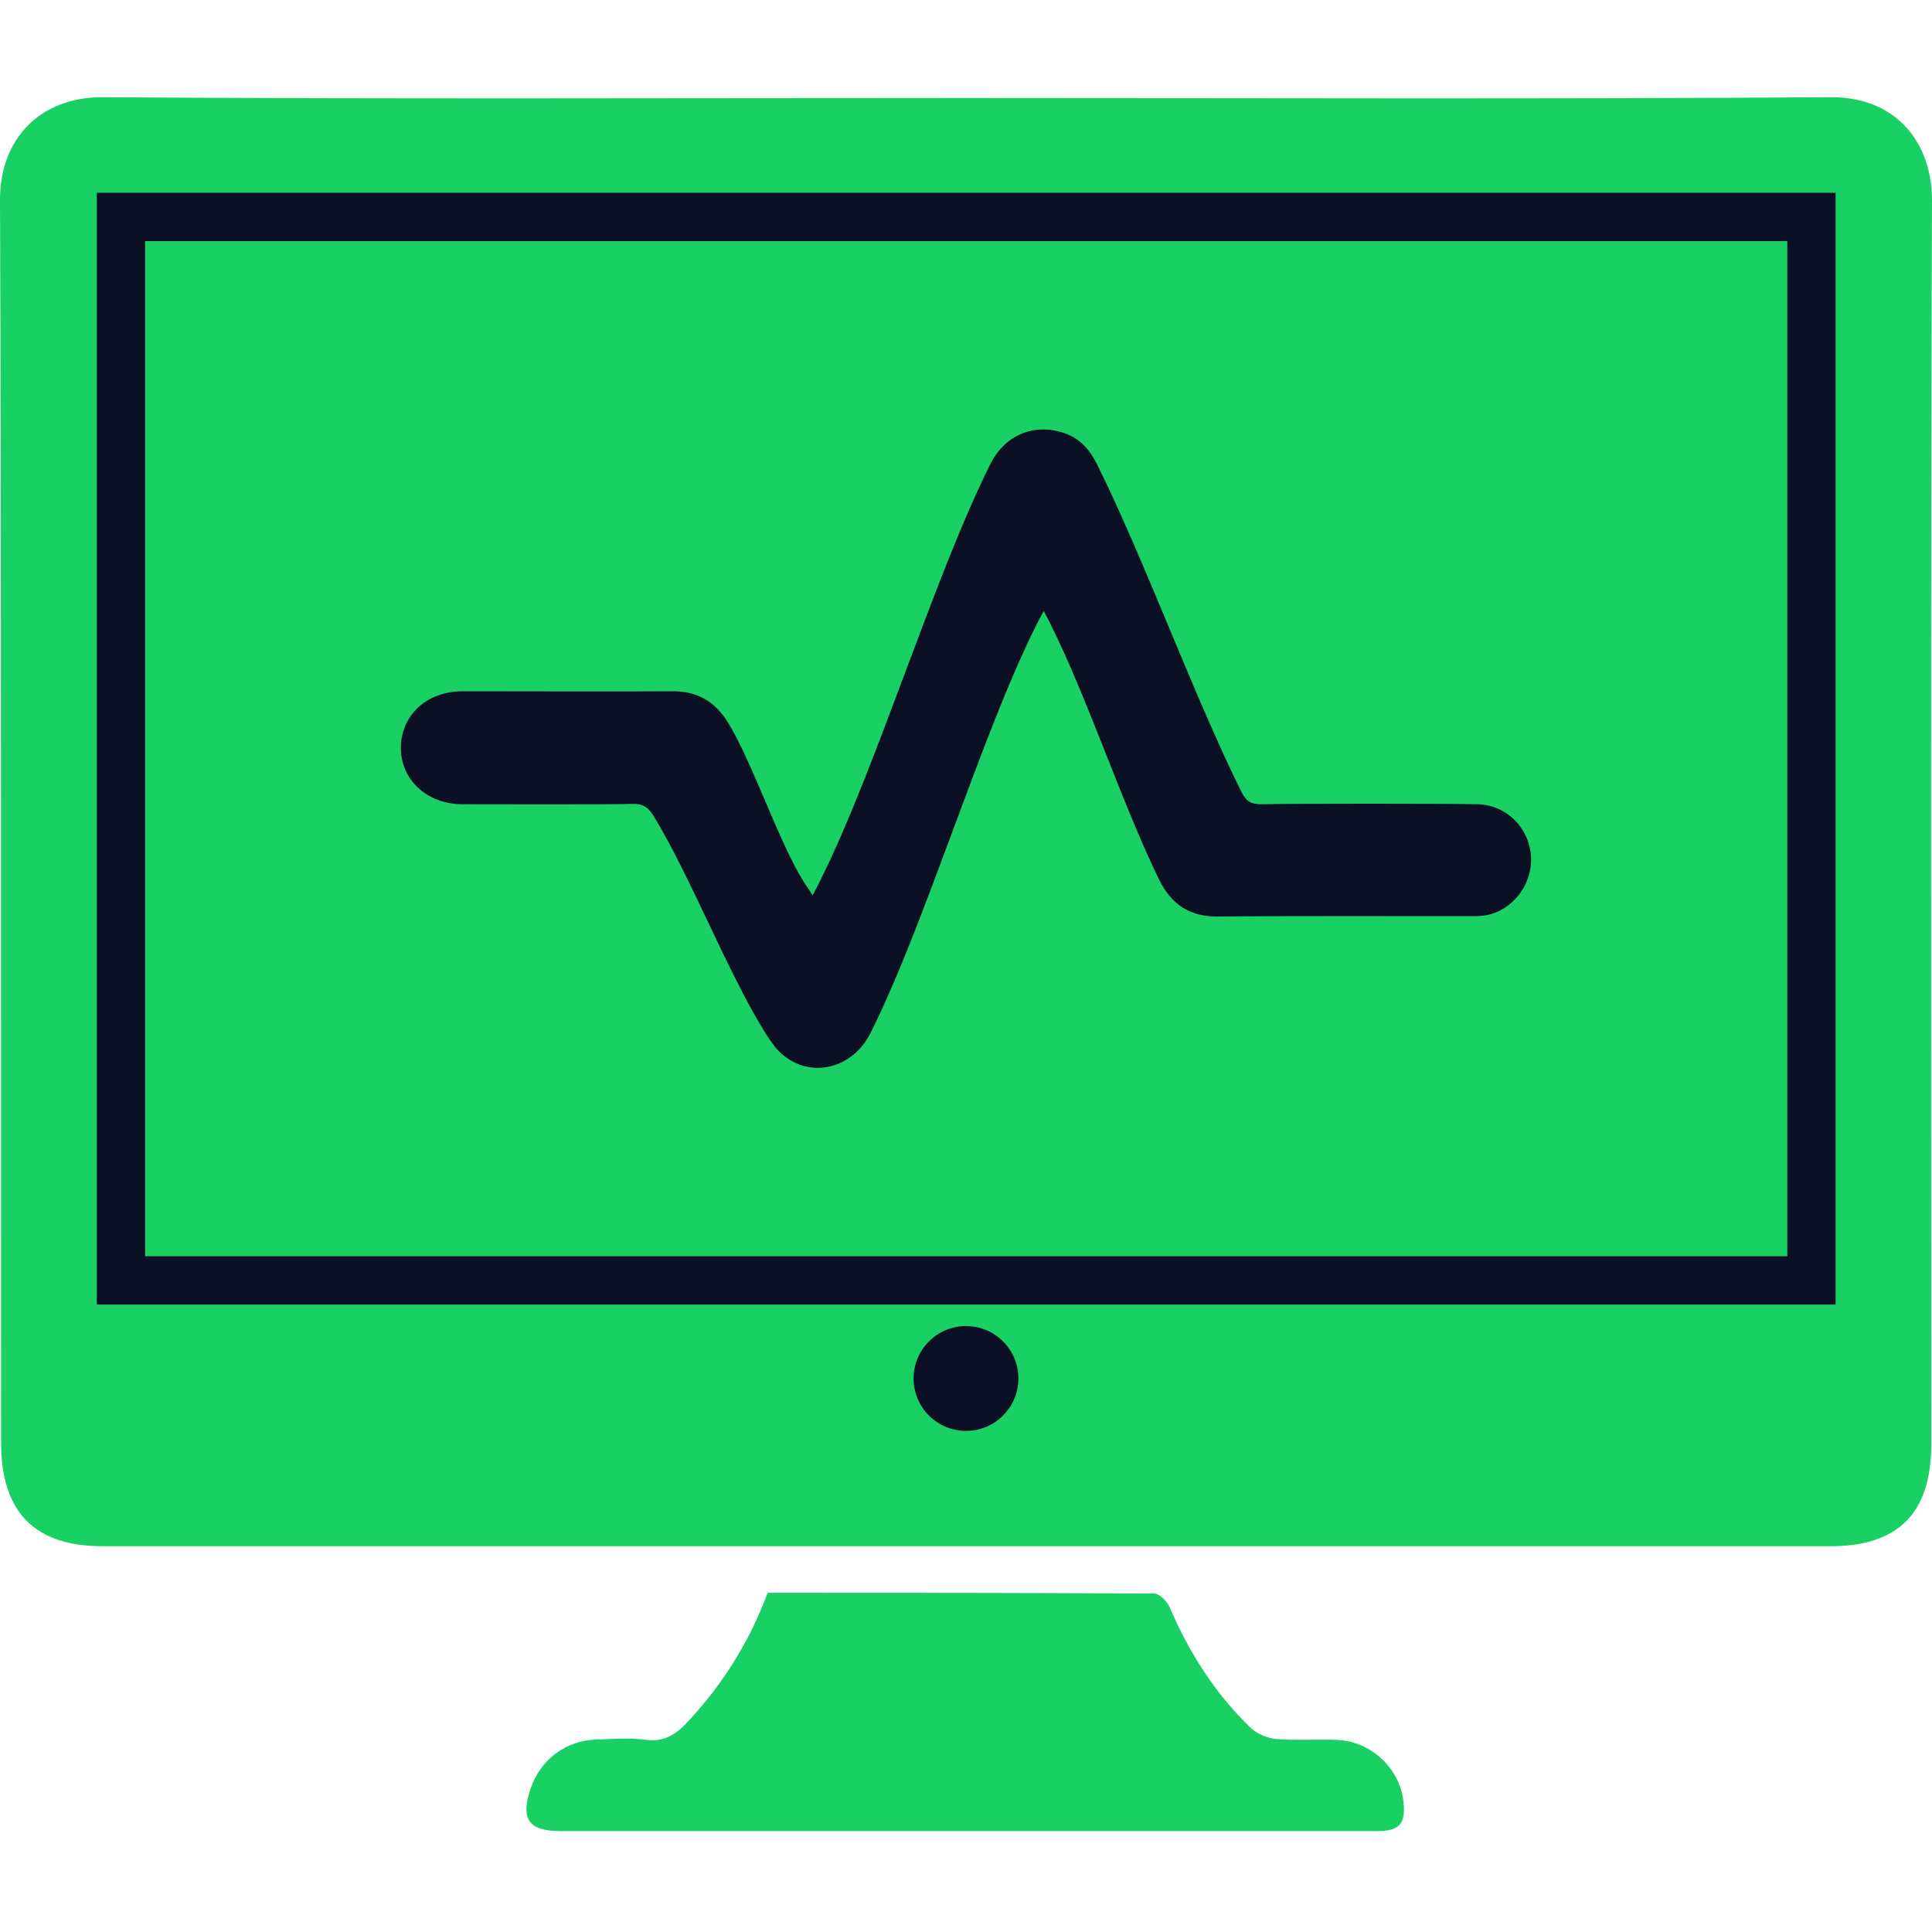
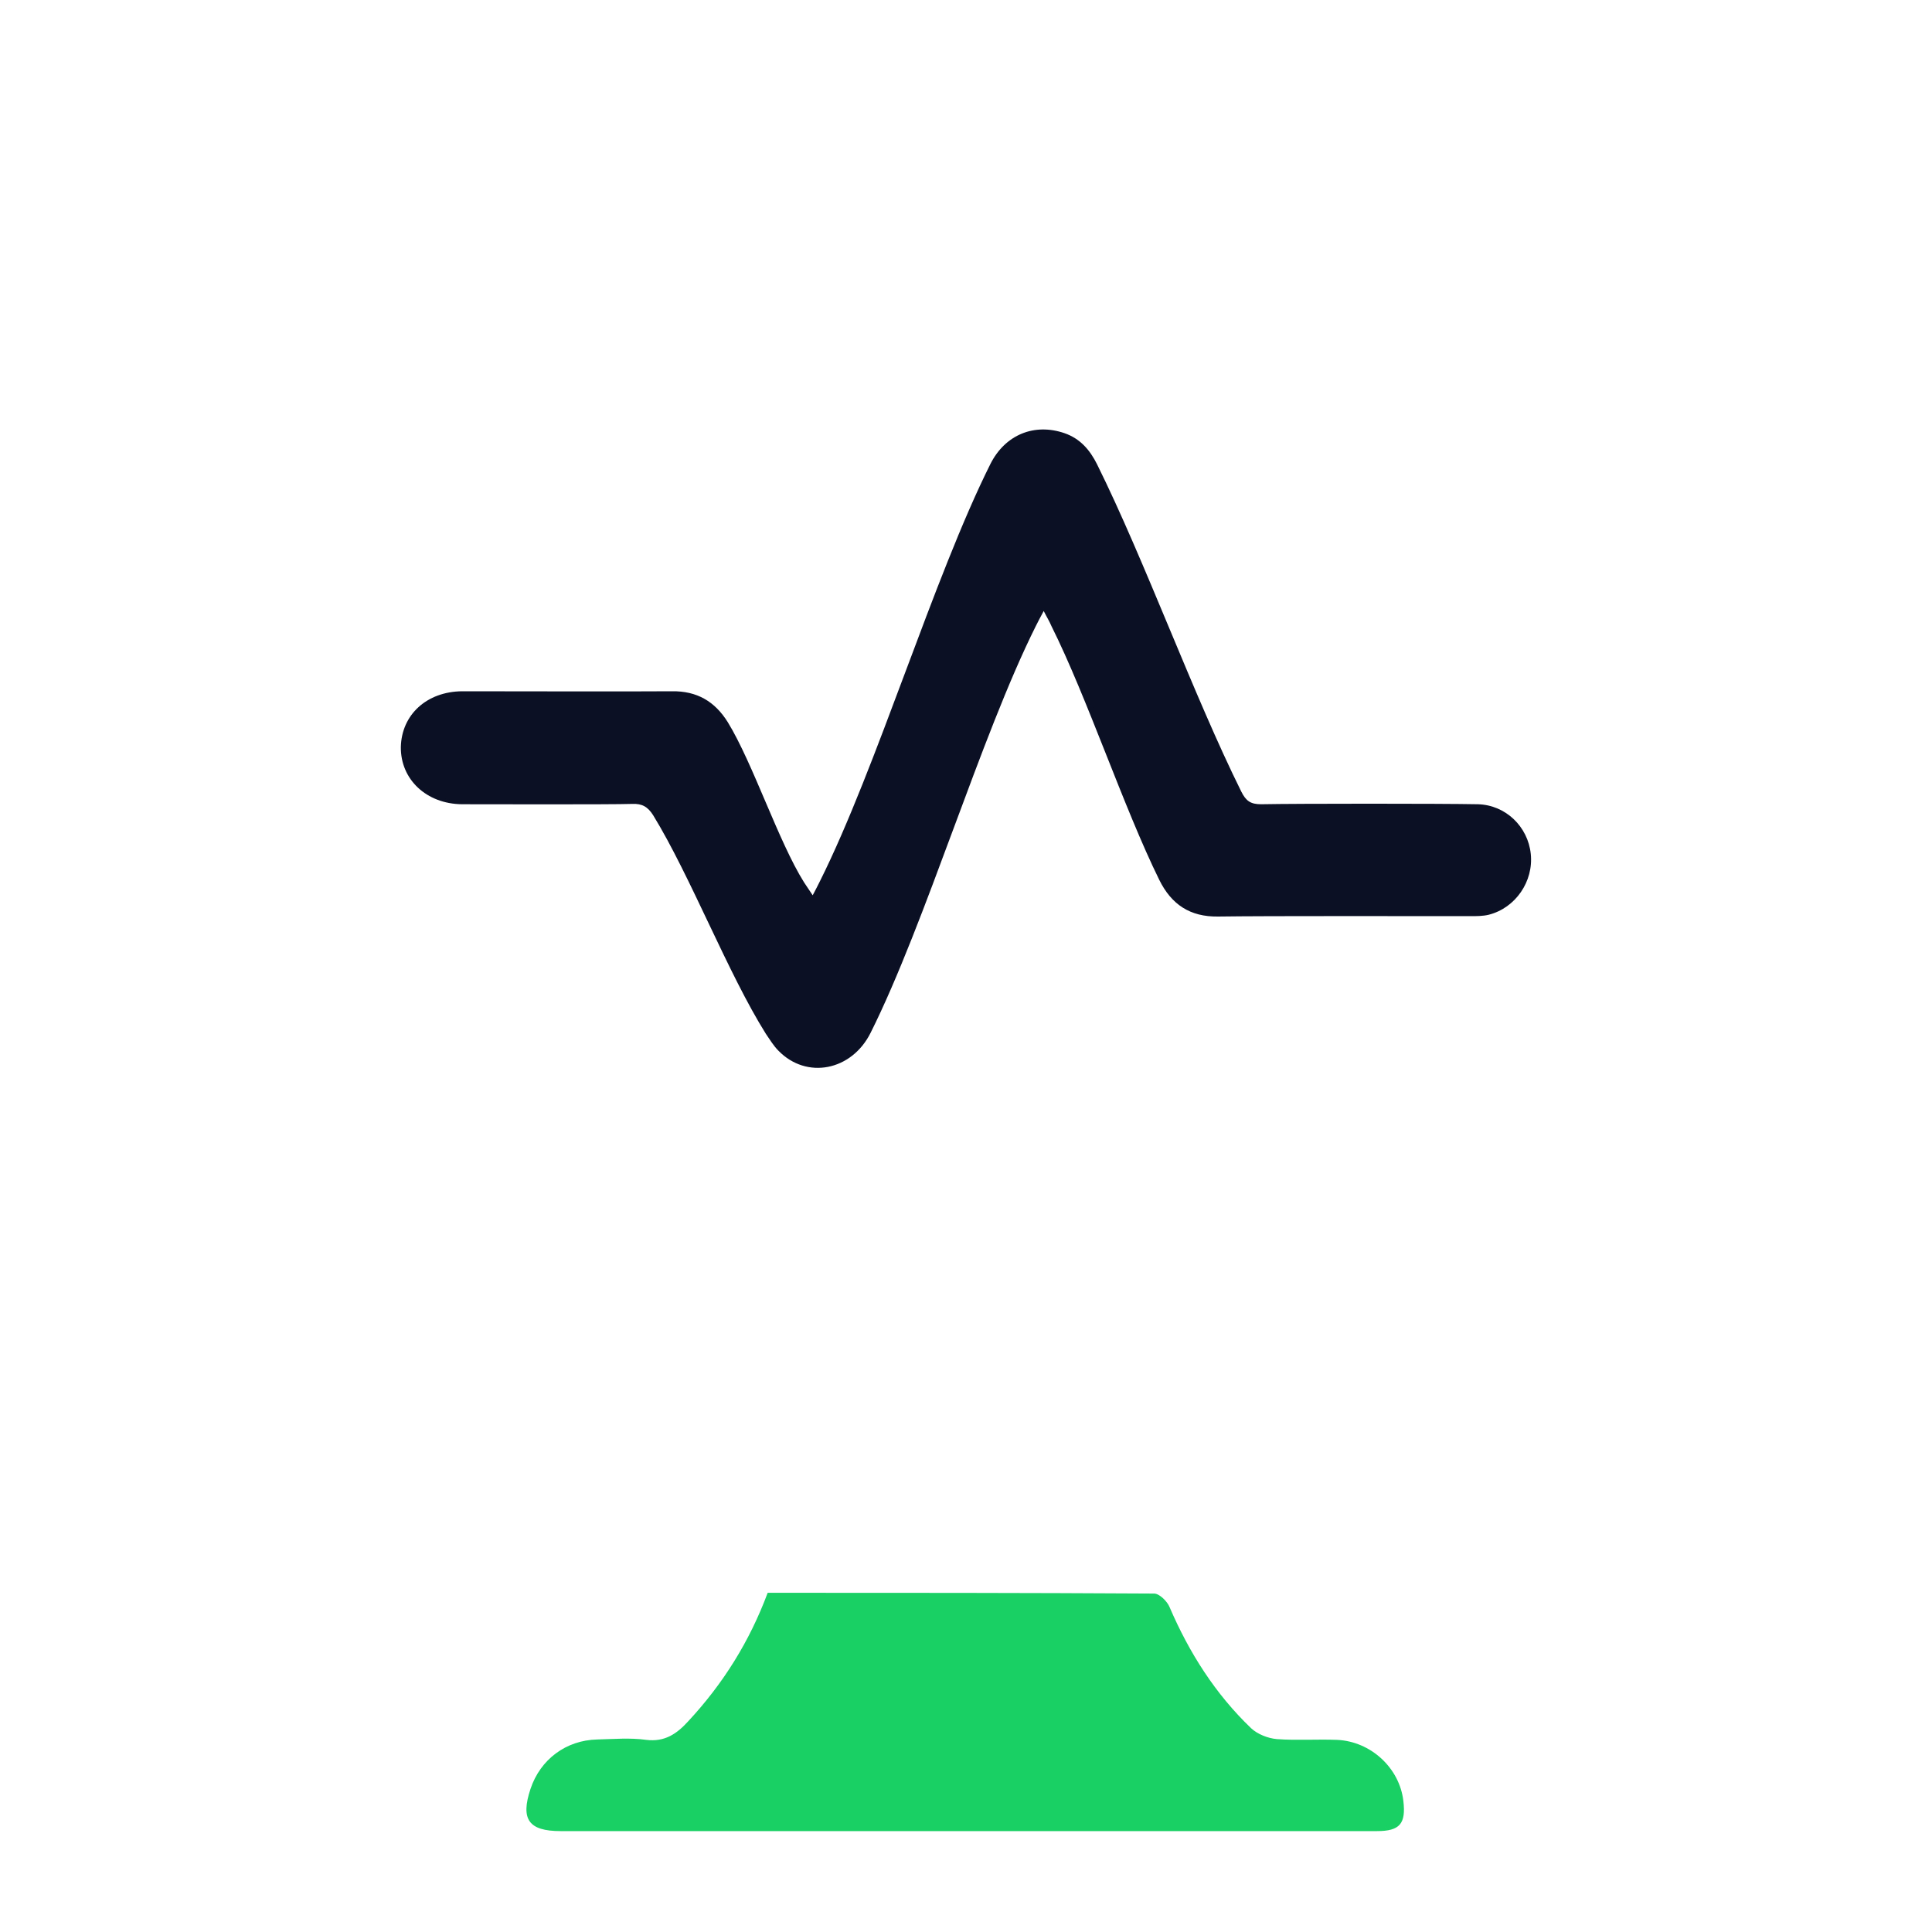
<svg xmlns="http://www.w3.org/2000/svg" width="40" height="40" viewBox="0 0 40 40" fill="none">
-   <path d="M20.035 2.029C25.99 2.029 31.945 2.053 37.908 2.013C39.251 2.005 40 2.948 40 4.145C39.969 11.675 39.984 22.383 39.984 29.905C39.984 31.323 39.305 32.013 37.901 32.013C25.975 32.013 14.049 32.013 2.123 32.013C0.718 32.013 0.023 31.308 0.023 29.873C0.016 22.359 0.031 11.667 5.42377e-05 4.153C-0.008 2.877 0.827 2.005 2.131 2.013C8.094 2.053 14.064 2.029 20.035 2.029Z" fill="#19D065" />
-   <path d="M2.004 3.992C2.004 11.278 2.004 19.742 2.004 27.009C13.905 27.009 26.111 27.009 38.004 27.009C38.004 19.859 38.004 11.133 38.004 3.992C26.111 3.992 13.905 3.992 2.004 3.992Z" fill="#19D065" />
-   <path fill-rule="evenodd" clip-rule="evenodd" d="M2.004 27.009V3.992H38.004V27.009H2.004ZM37.004 26.009V4.992H3.004V26.009H37.004Z" fill="#0B1024" />
  <path d="M21.609 12.65C21.535 12.784 21.49 12.874 21.445 12.963C20.305 15.243 19.165 19.103 18.025 21.383C17.631 22.172 16.699 22.351 16.118 21.755C16.014 21.651 15.939 21.524 15.857 21.405C15.075 20.161 14.293 18.134 13.525 16.882C13.413 16.703 13.294 16.636 13.093 16.644C12.653 16.659 10.005 16.651 9.566 16.651C8.828 16.644 8.292 16.137 8.299 15.467C8.314 14.796 8.836 14.319 9.566 14.312C10.274 14.312 13.205 14.319 13.913 14.312C14.427 14.304 14.799 14.52 15.068 14.952C15.589 15.802 16.118 17.426 16.647 18.268C16.699 18.35 16.759 18.432 16.826 18.536C16.886 18.425 16.93 18.335 16.975 18.246C18.152 15.891 19.329 11.957 20.507 9.603C20.812 8.999 21.416 8.753 22.041 8.969C22.362 9.081 22.563 9.312 22.712 9.61C23.703 11.607 24.709 14.394 25.7 16.39C25.797 16.584 25.893 16.651 26.11 16.651C26.869 16.636 29.838 16.636 30.598 16.651C31.172 16.666 31.634 17.113 31.693 17.679C31.753 18.246 31.38 18.797 30.822 18.939C30.702 18.968 30.568 18.968 30.442 18.968C29.436 18.968 26.221 18.961 25.215 18.976C24.642 18.983 24.254 18.73 24.001 18.216C23.263 16.718 22.511 14.446 21.766 12.956C21.729 12.866 21.676 12.784 21.609 12.65Z" fill="#0B1024" />
  <path d="M15.894 32.977C18.587 32.977 21.241 32.977 23.895 32.993C24.005 32.993 24.169 33.157 24.215 33.274C24.621 34.218 25.16 35.069 25.902 35.78C26.034 35.905 26.253 35.99 26.433 36.006C26.846 36.037 27.268 36.006 27.681 36.022C28.384 36.053 28.977 36.607 29.055 37.286C29.11 37.755 28.985 37.911 28.509 37.911C27.666 37.911 26.815 37.911 25.972 37.911C21.187 37.911 16.393 37.911 11.608 37.911C10.945 37.911 10.773 37.669 10.984 37.036C11.187 36.428 11.717 36.029 12.365 36.014C12.701 36.006 13.044 35.975 13.38 36.022C13.763 36.069 14.012 35.897 14.247 35.639C14.973 34.858 15.519 33.984 15.894 32.977Z" fill="#19D065" />
-   <path d="M20 29.625C20.599 29.625 21.085 29.139 21.085 28.54C21.085 27.941 20.599 27.455 20 27.455C19.401 27.455 18.915 27.941 18.915 28.54C18.915 29.139 19.401 29.625 20 29.625Z" fill="#0B1024" />
</svg>